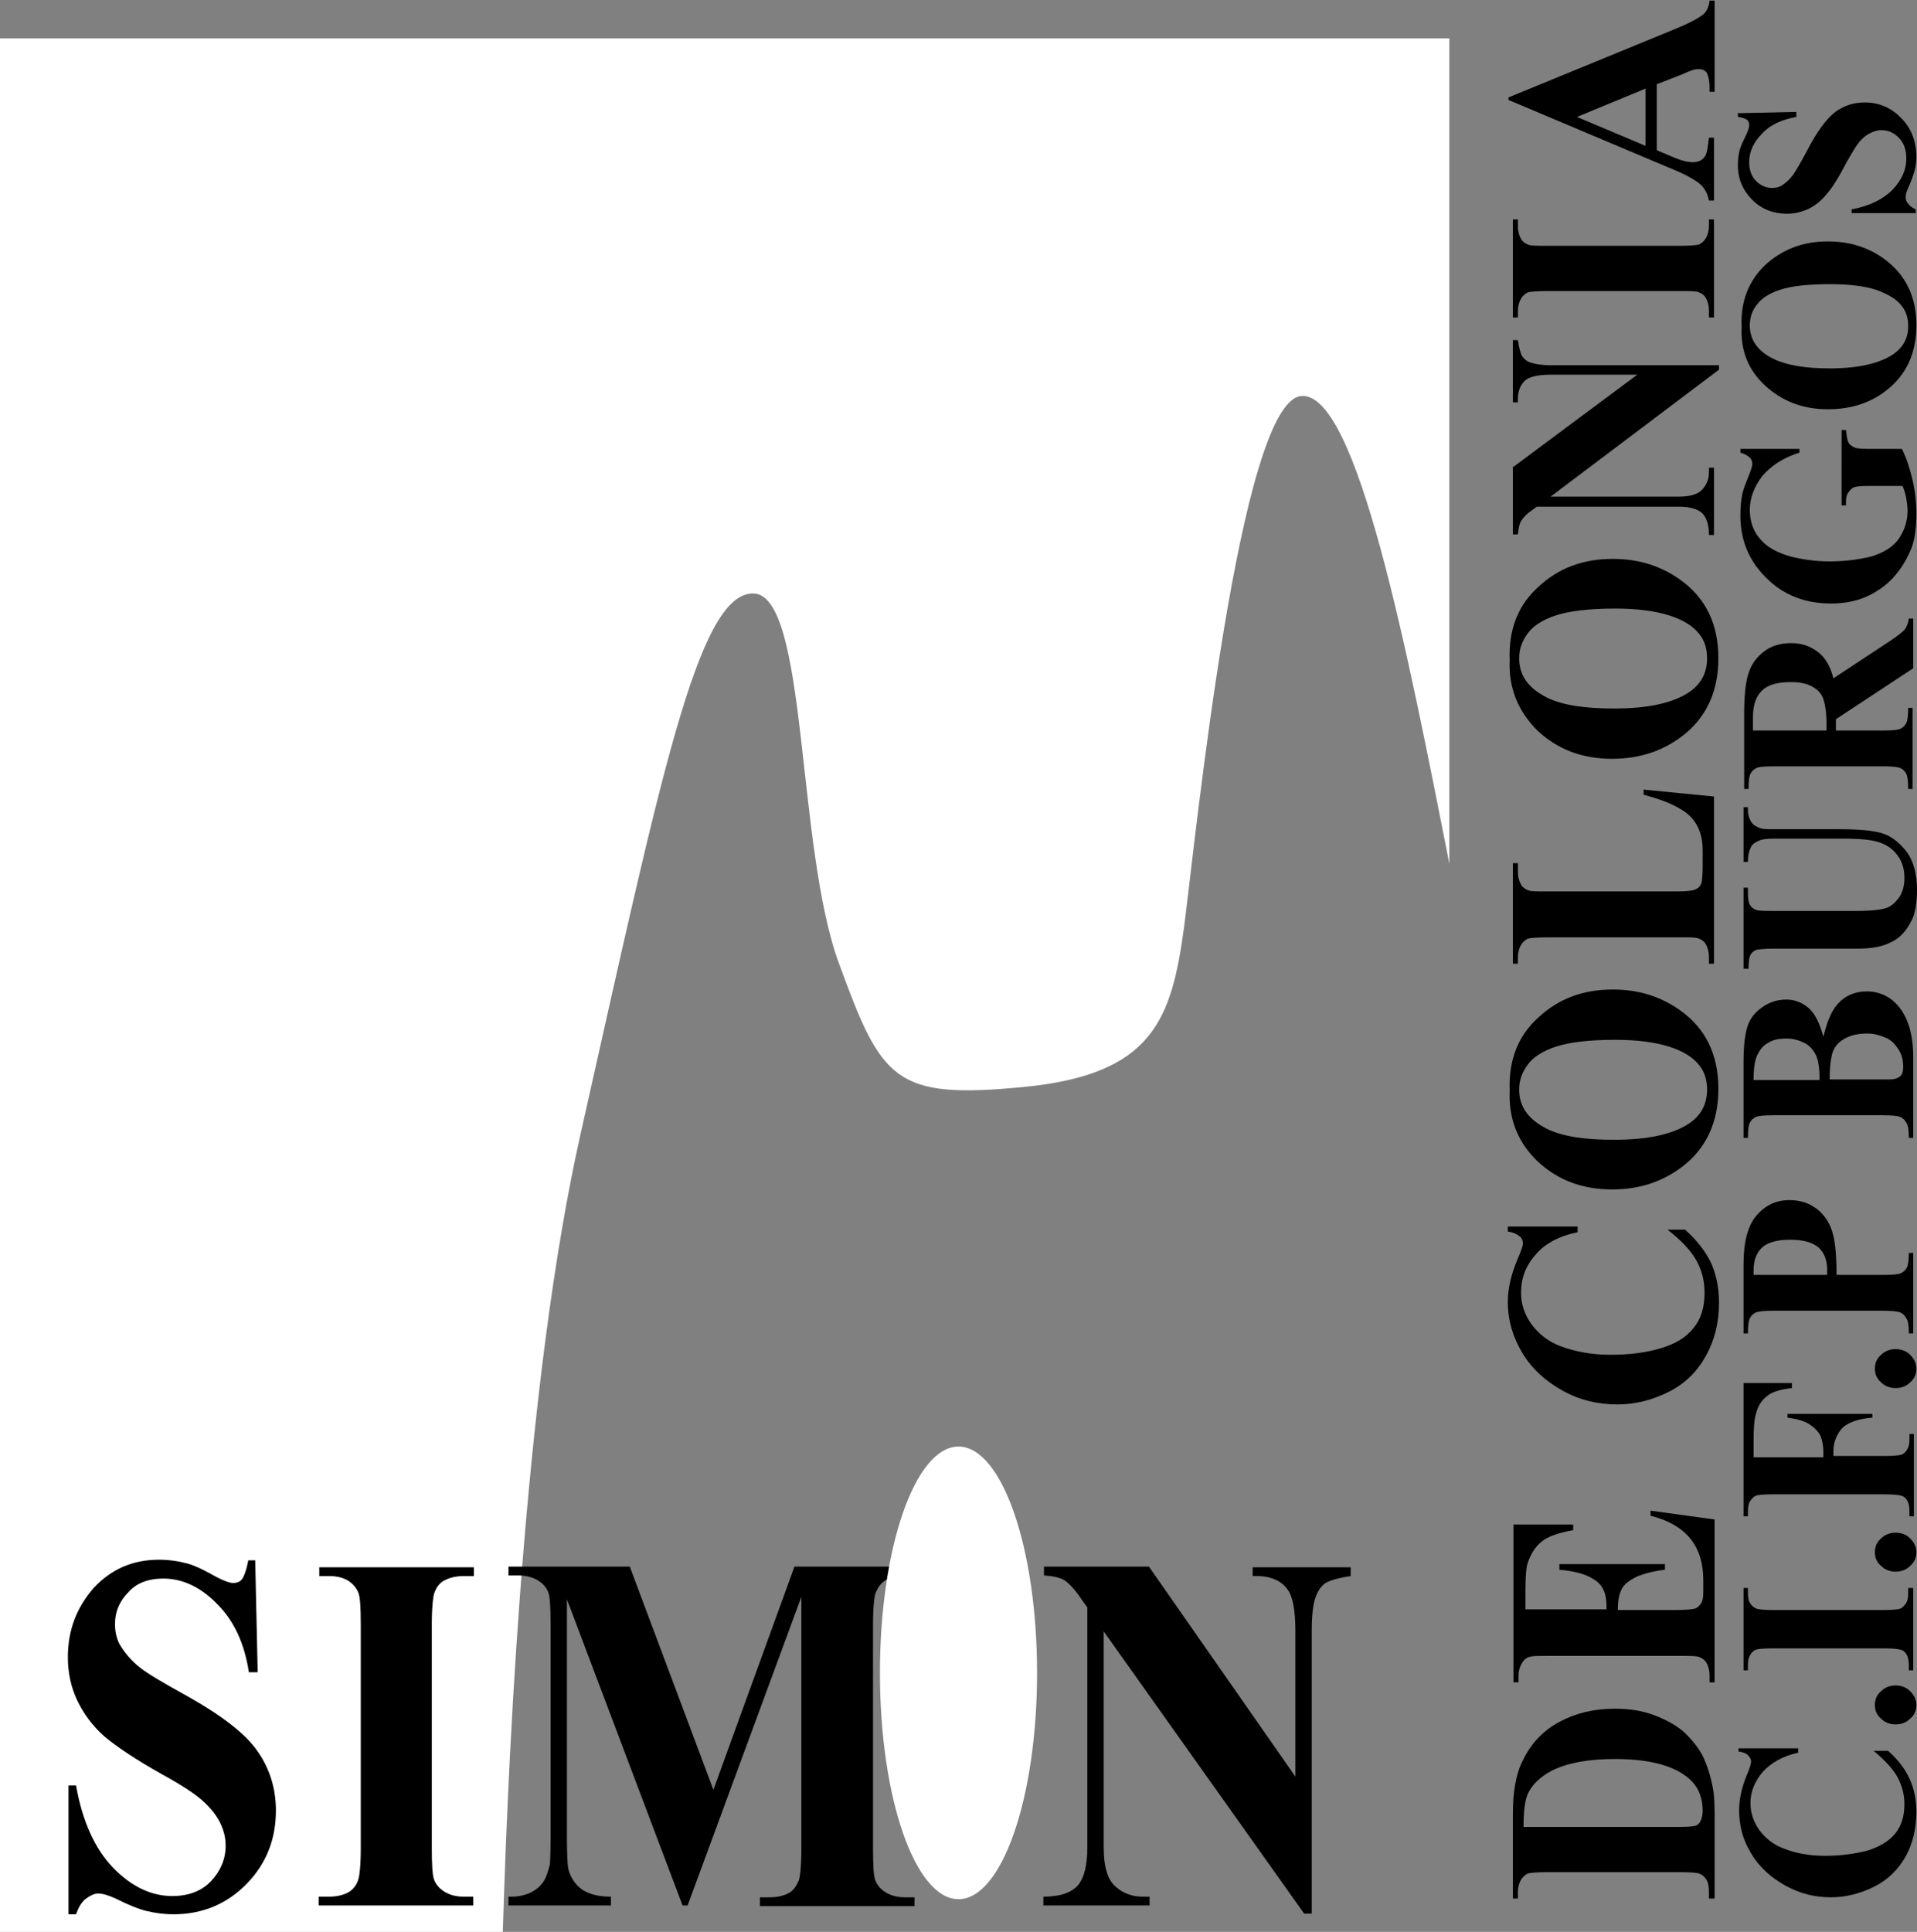
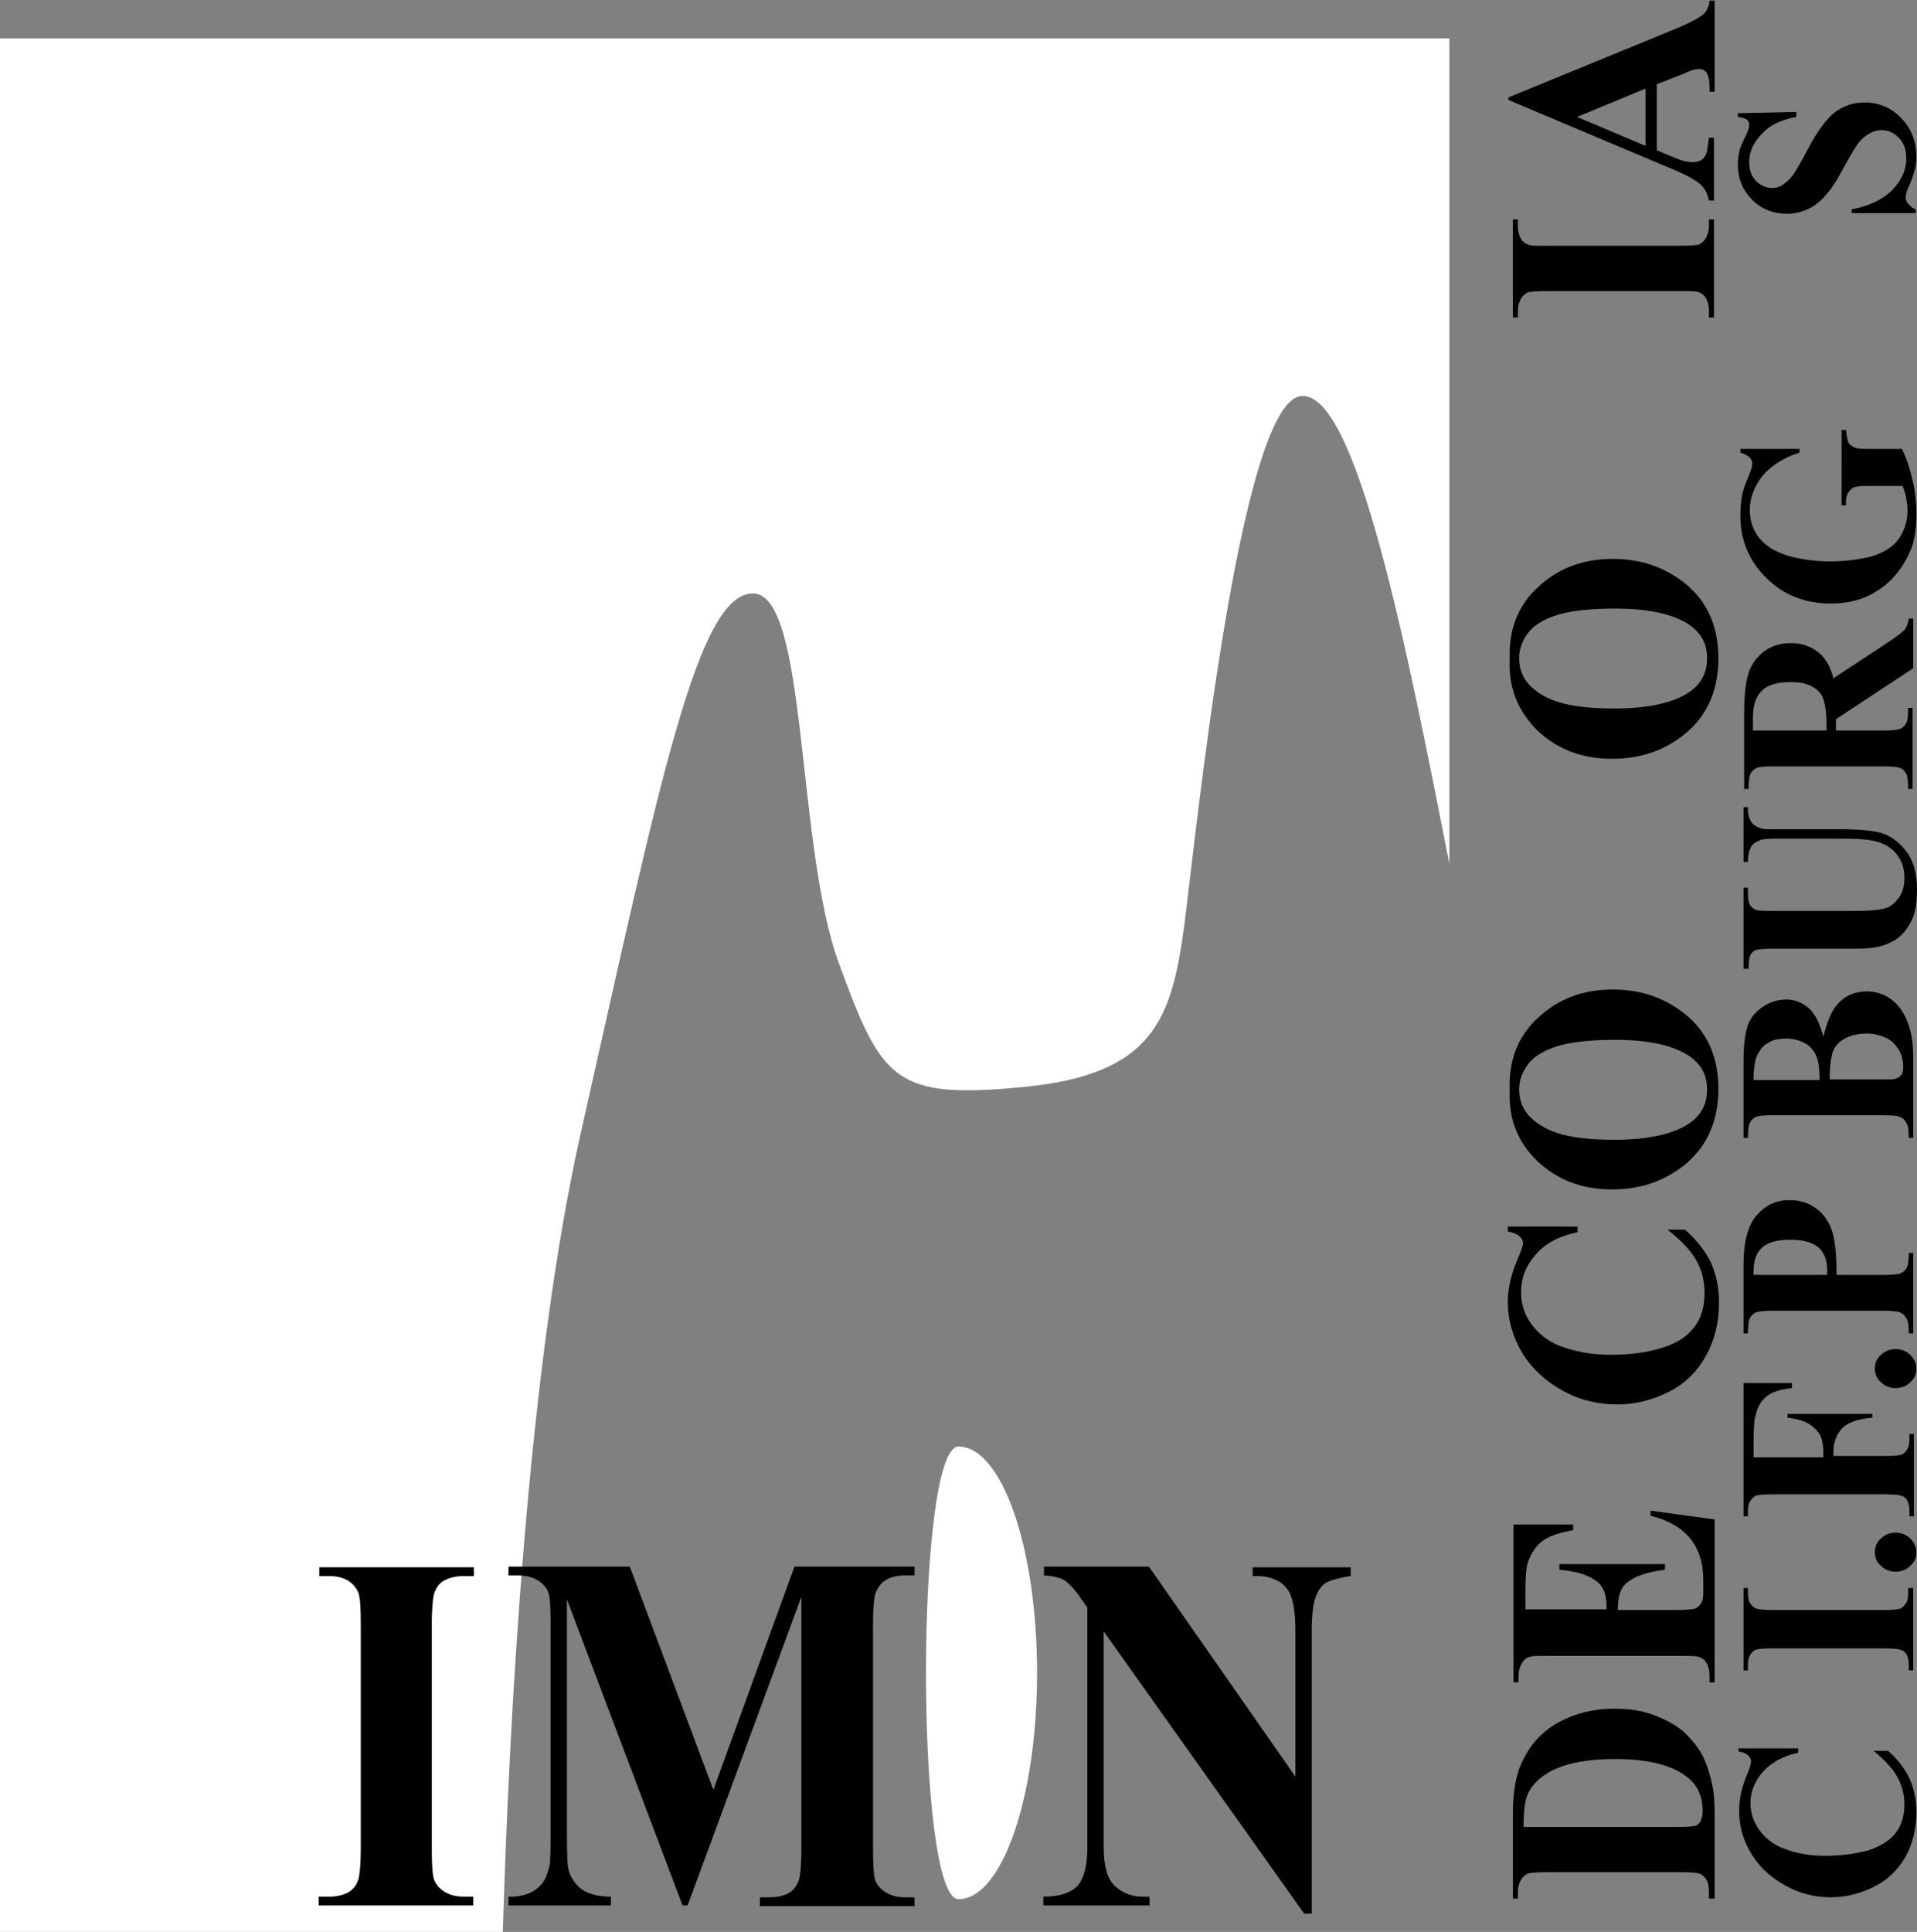
<svg xmlns="http://www.w3.org/2000/svg" version="1.1" id="Capa_1" x="0px" y="0px" viewBox="0 0 305 307.3" style="enable-background:new 0 0 305 307.3;" xml:space="preserve">
  <rect x="0" y="0" width="305" height="307.3" fill="#808080" stroke="none" />
  <g>
    <path style="fill:#FFFFFF;" d="M0,6.1h230.6v131.3C224,104,215.9,62.1,207,63c-9.8,1-16.7,69.7-18.6,84.4   c-2,14.7-4.9,23.5-25.5,25.5c-20.6,2-22.6-1-29.4-19.6c-6.9-18.6-4.9-58.9-13.7-58.9c-8.8,0-14.7,29.4-27.5,86.3   c-8.4,37.6-11.3,93.2-12.3,126.6H0V6.1z" />
    <path d="M272.7,302h-0.8v-1c0-0.9-0.1-1.5-0.4-2c-0.3-0.5-0.7-0.8-1.2-1c-0.3-0.1-1.3-0.2-3-0.2h-21.1c-1.7,0-2.7,0.1-3.1,0.2   c-0.4,0.2-0.8,0.5-1.1,1c-0.3,0.5-0.5,1.2-0.5,2v1h-0.8v-13.4c0-3.6,0.5-6.5,1.6-8.6c1.3-2.7,3.2-4.7,5.8-6.1   c2.6-1.4,5.5-2.1,8.8-2.1c2.3,0,4.3,0.3,6.2,1c1.9,0.7,3.5,1.6,4.7,2.6c1.2,1.1,2.2,2.3,3,3.7c0.7,1.4,1.3,3.1,1.7,5.2   c0.2,0.9,0.3,2.3,0.3,4.2V302z M242.4,290.6h25c1.3,0,2.1-0.1,2.4-0.2c0.3-0.1,0.5-0.3,0.7-0.6c0.2-0.4,0.4-1,0.4-1.7   c0-2.5-0.9-4.3-2.7-5.6c-2.4-1.8-6.2-2.7-11.3-2.7c-4.1,0-7.4,0.6-9.9,1.8c-1.9,1-3.2,2.2-3.9,3.7   C242.6,286.4,242.4,288.2,242.4,290.6" />
    <path d="M242.5,256h13.1v-0.6c0-1.9-0.6-3.3-1.9-4.1c-1.3-0.9-3.2-1.4-5.6-1.6v-0.9h16.8v0.9c-1.8,0.2-3.3,0.6-4.5,1.1   c-1.2,0.6-2,1.2-2.4,2c-0.4,0.8-0.6,1.8-0.6,3.3h9c1.8,0,2.8-0.1,3.2-0.2c0.4-0.1,0.7-0.4,1-0.8c0.3-0.4,0.4-1,0.4-1.9v-1.8   c0-2.8-0.7-5-2.1-6.7c-1.4-1.7-3.5-2.9-6.3-3.6v-0.8l10.2,1.4v25.9h-0.8v-1c0-0.9-0.2-1.6-0.5-2.1c-0.2-0.4-0.6-0.7-1.1-0.9   c-0.4-0.2-1.4-0.2-3-0.2h-21.1c-1.5,0-2.4,0-2.7,0.1c-0.6,0.1-1,0.4-1.3,0.8c-0.4,0.6-0.7,1.3-0.7,2.3v1h-0.8v-25.1h9.5v0.9   c-2.3,0.4-4,1-5,1.8c-1,0.8-1.7,1.9-2.2,3.3c-0.3,0.8-0.4,2.4-0.4,4.6V256z" />
    <path d="M239.9,195.1H251v0.9c-2.9,0.6-5.2,1.8-6.7,3.6c-1.6,1.8-2.3,3.8-2.3,6c0,1.9,0.6,3.6,1.7,5.1c1.2,1.6,2.7,2.7,4.5,3.4   c2.4,0.9,5,1.4,8,1.4c2.9,0,5.5-0.3,7.9-1c2.4-0.7,4.1-1.7,5.3-3.2c1.2-1.4,1.8-3.3,1.8-5.6c0-1.9-0.4-3.6-1.3-5.2   c-0.9-1.6-2.4-3.2-4.6-4.9h2.8c1.9,1.7,3.2,3.4,4.1,5.2c0.8,1.8,1.3,3.9,1.3,6.4c0,3.2-0.7,6-2.1,8.5c-1.4,2.5-3.3,4.4-5.9,5.7   c-2.6,1.3-5.3,2-8.2,2c-3.1,0-6-0.7-8.7-2.2c-2.7-1.5-4.9-3.5-6.4-6c-1.5-2.5-2.3-5.2-2.3-8.1c0-2.1,0.5-4.3,1.5-6.7   c0.6-1.4,0.9-2.2,0.9-2.6c0-0.5-0.2-0.9-0.6-1.2c-0.4-0.3-1-0.6-1.8-0.7V195.1z" />
    <path d="M240.2,173.5c-0.2-4.8,1.3-8.7,4.5-11.6c3.2-3,7.1-4.5,11.9-4.5c4.1,0,7.6,1.1,10.7,3.3c4.1,2.9,6.1,7.1,6.1,12.5   c0,5.4-2,9.6-5.9,12.5c-3.1,2.3-6.7,3.5-11,3.5c-4.8,0-8.7-1.5-11.9-4.5C241.5,181.7,240,178,240.2,173.5 M241.7,173.3   c0,2.8,1.5,4.8,4.5,6.3c2.5,1.2,6,1.7,10.6,1.7c5.5,0,9.5-0.9,12.1-2.7c1.8-1.3,2.7-3,2.7-5.3c0-1.5-0.4-2.8-1.2-3.8   c-1-1.3-2.6-2.3-4.8-3c-2.2-0.7-5.1-1.1-8.6-1.1c-4.2,0-7.4,0.4-9.5,1.1c-2.1,0.7-3.6,1.7-4.4,2.8   C242.2,170.5,241.7,171.8,241.7,173.3" />
-     <path d="M261.5,125.6l11.2,1.1v26.6h-0.8v-1c0-0.9-0.2-1.6-0.5-2.1c-0.2-0.4-0.6-0.7-1.1-0.9c-0.4-0.2-1.4-0.2-3-0.2h-21.1   c-1.7,0-2.7,0.1-3.1,0.2c-0.4,0.2-0.8,0.5-1.1,1c-0.3,0.5-0.5,1.2-0.5,2v1h-0.8v-16h0.8v1.3c0,0.9,0.2,1.6,0.5,2.1   c0.2,0.4,0.6,0.7,1.1,0.9c0.4,0.2,1.4,0.2,3,0.2h20.5c1.6,0,2.7-0.1,3.1-0.3c0.5-0.2,0.8-0.5,1-1c0.1-0.4,0.2-1.3,0.2-2.7v-2.5   c0-1.6-0.3-2.9-0.9-4c-0.6-1.1-1.5-2-2.8-2.7c-1.3-0.8-3.2-1.5-5.7-2.2V125.6z" />
    <path d="M240.2,105c-0.2-4.8,1.3-8.7,4.5-11.6c3.2-3,7.1-4.5,11.9-4.5c4.1,0,7.6,1.1,10.7,3.3c4.1,2.9,6.1,7.1,6.1,12.5   c0,5.4-2,9.6-5.9,12.5c-3.1,2.3-6.7,3.5-11,3.5c-4.8,0-8.7-1.5-11.9-4.5C241.5,113.1,240,109.4,240.2,105 M241.7,104.7   c0,2.8,1.5,4.8,4.5,6.3c2.5,1.2,6,1.7,10.6,1.7c5.5,0,9.5-0.9,12.1-2.7c1.8-1.3,2.7-3,2.7-5.3c0-1.5-0.4-2.8-1.2-3.8   c-1-1.3-2.6-2.3-4.8-3c-2.2-0.7-5.1-1.1-8.6-1.1c-4.2,0-7.4,0.4-9.5,1.1c-2.1,0.7-3.6,1.7-4.4,2.8   C242.2,101.9,241.7,103.2,241.7,104.7" />
-     <path d="M240.6,74.4l19.9-14.8h-13.8c-1.9,0-3.2,0.3-3.9,0.8c-0.9,0.7-1.4,1.9-1.3,3.6h-0.8v-9.9h0.8c0.2,1.3,0.4,2.1,0.7,2.6   c0.3,0.4,0.7,0.8,1.4,1c0.6,0.2,1.7,0.4,3.2,0.4h26.7v0.7L246.7,79h20.4c1.9,0,3.1-0.4,3.8-1.2c0.7-0.8,1-1.7,1-2.7v-0.7h0.8v10.7   h-0.8c0-1.7-0.4-2.8-1.1-3.5c-0.7-0.6-1.9-1-3.6-1h-22.7l-0.8,0.6c-0.9,0.6-1.4,1.2-1.7,1.7c-0.3,0.5-0.4,1.2-0.5,2.1h-0.8V74.4z" />
    <path d="M271.9,34.9h0.8v15.6h-0.8v-1c0-0.9-0.2-1.6-0.5-2.1c-0.2-0.4-0.6-0.7-1.1-0.9c-0.4-0.2-1.4-0.2-3-0.2h-21.1   c-1.7,0-2.7,0.1-3.1,0.2c-0.4,0.2-0.8,0.5-1.1,1c-0.3,0.5-0.5,1.2-0.5,2v1h-0.8V34.9h0.8v1c0,0.9,0.2,1.6,0.5,2.1   c0.2,0.4,0.6,0.7,1.1,0.9c0.4,0.2,1.4,0.2,3,0.2h21.1c1.7,0,2.7-0.1,3.1-0.2c0.4-0.2,0.8-0.5,1.1-1c0.3-0.5,0.5-1.2,0.5-2V34.9z" />
    <path d="M263.6,13.4v10.5l3.1,1.3c1,0.4,1.9,0.6,2.6,0.6c0.9,0,1.6-0.3,2-1c0.3-0.4,0.4-1.4,0.6-2.9h0.8v10h-0.8   c-0.2-1.1-0.7-2-1.4-2.6c-0.8-0.7-2.4-1.6-4.9-2.6L240,15.9v-0.4l26.3-10.8c2.5-1,4.1-1.9,4.8-2.5c0.5-0.5,0.8-1.2,0.9-2.1h0.8   v14.5h-0.8v-0.6c0-1.2-0.2-2-0.5-2.5c-0.3-0.3-0.6-0.5-1.1-0.5c-0.3,0-0.6,0-0.9,0.1c-0.1,0-0.7,0.2-1.8,0.7L263.6,13.4z    M261.8,14.1l-10.9,4.5l10.9,4.6V14.1z" />
    <path d="M276.8,278.1h9.3v0.7c-2.4,0.5-4.3,1.6-5.6,3c-1.3,1.5-2,3.2-2,5c0,1.6,0.5,3,1.4,4.3c1,1.3,2.2,2.3,3.8,2.9   c2,0.8,4.2,1.2,6.7,1.2c2.4,0,4.6-0.3,6.6-0.8c2-0.6,3.5-1.5,4.5-2.7c1-1.2,1.5-2.8,1.5-4.7c0-1.6-0.4-3-1.1-4.3   c-0.7-1.3-2-2.7-3.8-4.2h2.3c1.6,1.4,2.7,2.9,3.4,4.4c0.7,1.5,1.1,3.3,1.1,5.3c0,2.7-0.6,5.1-1.7,7.1c-1.2,2.1-2.8,3.7-5,4.8   c-2.2,1.1-4.5,1.7-6.9,1.7c-2.6,0-5-0.6-7.3-1.9c-2.3-1.3-4.1-2.9-5.4-5.1c-1.3-2.1-1.9-4.4-1.9-6.8c0-1.8,0.4-3.6,1.2-5.6   c0.5-1.1,0.7-1.9,0.7-2.2c0-0.4-0.2-0.7-0.5-1s-0.8-0.5-1.5-0.6V278.1z" />
-     <path d="M298.3,271.2c0-0.9,0.3-1.6,1-2.2c0.6-0.6,1.4-0.9,2.3-0.9c0.9,0,1.7,0.3,2.3,0.9c0.6,0.6,1,1.3,1,2.2c0,0.9-0.3,1.6-1,2.2   c-0.6,0.6-1.4,0.9-2.3,0.9c-0.9,0-1.7-0.3-2.3-0.9C298.6,272.8,298.3,272.1,298.3,271.2" />
    <path d="M303.7,252.6h0.7v13.1h-0.7v-0.8c0-0.7-0.1-1.3-0.4-1.8c-0.2-0.3-0.5-0.6-1-0.7c-0.3-0.1-1.2-0.2-2.5-0.2H282   c-1.4,0-2.3,0.1-2.6,0.2c-0.3,0.1-0.7,0.4-0.9,0.8c-0.3,0.4-0.4,1-0.4,1.7v0.8h-0.7v-13.1h0.7v0.8c0,0.7,0.1,1.3,0.4,1.7   c0.2,0.3,0.5,0.6,1,0.8c0.3,0.1,1.2,0.2,2.5,0.2h17.7c1.4,0,2.3-0.1,2.6-0.2c0.3-0.1,0.6-0.4,0.9-0.8c0.3-0.4,0.4-1,0.4-1.7V252.6z   " />
    <path d="M298.3,246.9c0-0.9,0.3-1.6,1-2.2c0.6-0.6,1.4-0.9,2.3-0.9c0.9,0,1.7,0.3,2.3,0.9c0.6,0.6,1,1.3,1,2.2c0,0.9-0.3,1.6-1,2.2   c-0.6,0.6-1.4,0.9-2.3,0.9c-0.9,0-1.7-0.3-2.3-0.9C298.6,248.5,298.3,247.8,298.3,246.9" />
    <path d="M279,231.8h11.1V231c0-1.1-0.2-2-0.5-2.7c-0.4-0.7-1-1.3-1.8-1.8c-0.8-0.5-2-0.8-3.4-1v-0.6h13.5v0.6   c-2.5,0.2-4.2,0.9-5,1.9c-0.8,1-1.2,2.2-1.2,3.5v0.7h8.2c1.4,0,2.3-0.1,2.6-0.2c0.3-0.1,0.7-0.4,0.9-0.8c0.3-0.4,0.4-1,0.4-1.7   v-0.8h0.7v13.1h-0.7v-0.8c0-0.7-0.1-1.3-0.4-1.8c-0.2-0.3-0.5-0.6-1-0.7c-0.3-0.1-1.2-0.2-2.5-0.2H282c-1.4,0-2.3,0.1-2.6,0.2   c-0.3,0.1-0.6,0.4-0.9,0.8c-0.3,0.4-0.4,1-0.4,1.7v0.8h-0.7v-21.2h7.7v0.8c-1.8,0.2-3.2,0.6-4,1.3c-0.9,0.7-1.5,1.7-1.8,3.1   c-0.2,0.7-0.3,2.1-0.3,4.1V231.8z" />
    <path d="M298.3,217.7c0-0.9,0.3-1.6,1-2.2c0.6-0.6,1.4-0.9,2.3-0.9c0.9,0,1.7,0.3,2.3,0.9c0.6,0.6,1,1.3,1,2.2c0,0.9-0.3,1.6-1,2.2   c-0.6,0.6-1.4,0.9-2.3,0.9c-0.9,0-1.7-0.3-2.3-0.9C298.6,219.3,298.3,218.6,298.3,217.7" />
    <path d="M292.2,202.8h7.5c1.5,0,2.4-0.1,2.8-0.3c0.4-0.2,0.7-0.5,0.9-0.9c0.2-0.4,0.3-1.2,0.3-2.3h0.7v12.8h-0.7   c0-1.2-0.1-2-0.4-2.4c-0.2-0.4-0.5-0.7-0.9-0.9c-0.4-0.2-1.3-0.3-2.8-0.3h-17.5c-1.5,0-2.4,0.1-2.8,0.3c-0.4,0.2-0.7,0.5-0.9,0.9   c-0.2,0.4-0.3,1.2-0.3,2.4h-0.7v-11c0-3.6,0.7-6.2,2.1-7.8c1.4-1.6,3.1-2.4,5.2-2.4c1.8,0,3.2,0.5,4.5,1.5c1.2,1,2.1,2.4,2.5,4.2   C292,197.9,292.2,199.9,292.2,202.8 M279,202.8h11.7c0-0.4,0-0.7,0-0.9c0-1.5-0.5-2.7-1.4-3.5c-1-0.8-2.4-1.2-4.5-1.2   c-2,0-3.5,0.4-4.4,1.2c-0.9,0.8-1.4,2-1.4,3.7V202.8z" />
    <path d="M290.1,164.9c0.6-2.4,1.3-4.1,2.2-5.1c1.2-1.4,2.8-2.1,4.7-2.1c2,0,3.7,0.8,5,2.3c1.6,1.9,2.4,4.6,2.4,8.1V181h-0.7   c0-1.2-0.1-2-0.4-2.4c-0.2-0.4-0.5-0.7-0.9-0.9c-0.4-0.2-1.3-0.3-2.8-0.3h-17.5c-1.5,0-2.4,0.1-2.8,0.3c-0.4,0.2-0.7,0.5-0.9,0.9   c-0.2,0.4-0.3,1.2-0.3,2.4h-0.7v-12.1c0-2.9,0.3-4.9,0.8-6.1c0.5-1.2,1.4-2.1,2.5-2.8c1.1-0.7,2.3-1,3.5-1c1.3,0,2.4,0.4,3.5,1.3   C288.7,161.1,289.5,162.7,290.1,164.9 M289.5,171.7c0-1.8-0.2-3.1-0.6-3.9c-0.4-0.8-1-1.5-1.8-1.9c-0.8-0.4-1.7-0.7-2.9-0.7   c-1.2,0-2.2,0.2-2.9,0.7c-0.8,0.4-1.3,1.1-1.7,1.9c-0.4,0.8-0.6,2.1-0.6,4H289.5z M291.1,171.7h8.6h1c0.7,0,1.3-0.2,1.6-0.5   c0.4-0.3,0.5-0.8,0.5-1.5c0-1-0.2-1.9-0.7-2.7c-0.5-0.8-1.1-1.5-2-1.9c-0.9-0.4-1.9-0.7-3-0.7c-1.3,0-2.4,0.2-3.4,0.7   c-1,0.5-1.7,1.2-2.1,2.2C291.3,168.3,291.1,169.7,291.1,171.7" />
    <path d="M277.4,154.2v-13h0.7v0.7c0,1,0.1,1.7,0.3,2c0.2,0.4,0.5,0.6,0.9,0.8c0.4,0.2,1.4,0.2,2.9,0.2h13.2c2.4,0,4-0.2,4.8-0.5   c0.8-0.3,1.4-0.9,2-1.7c0.5-0.8,0.8-1.8,0.8-3c0-1.4-0.3-2.5-1-3.5c-0.7-1-1.6-1.7-2.7-2.1c-1.2-0.5-3.2-0.7-6-0.7h-11   c-1.2,0-2.1,0.1-2.6,0.4c-0.5,0.2-0.9,0.5-1.1,0.9c-0.3,0.6-0.5,1.3-0.5,2.4h-0.7v-8.7h0.7v0.5c0,0.7,0.2,1.3,0.5,1.8   c0.3,0.5,0.8,0.8,1.4,1c0.4,0.2,1.2,0.2,2.3,0.2h10.2c3.2,0,5.4,0.2,6.8,0.6c1.4,0.4,2.7,1.3,3.9,2.8c1.2,1.5,1.8,3.6,1.8,6.2   c0,2.2-0.3,3.9-0.9,5c-0.8,1.6-1.9,2.8-3.3,3.4c-1.3,0.7-3.1,1-5.3,1h-13.2c-1.6,0-2.5,0.1-2.9,0.2c-0.4,0.2-0.7,0.4-0.9,0.8   c-0.2,0.4-0.3,1.1-0.3,2.2H277.4z" />
    <path d="M292.1,116.2h7.6c1.4,0,2.4-0.1,2.7-0.3c0.4-0.2,0.7-0.5,0.9-0.9c0.2-0.4,0.3-1.2,0.3-2.4h0.7v12.9h-0.7   c0-1.2-0.1-2-0.3-2.4c-0.2-0.4-0.5-0.7-0.9-0.9c-0.4-0.2-1.3-0.3-2.7-0.3h-17.6c-1.5,0-2.4,0.1-2.7,0.3c-0.4,0.2-0.7,0.5-0.9,0.9   c-0.2,0.4-0.3,1.2-0.3,2.4h-0.7v-11.7c0-3,0.2-5.3,0.7-6.7c0.4-1.4,1.3-2.6,2.5-3.5c1.2-0.9,2.6-1.3,4.3-1.3c2,0,3.6,0.7,4.9,2   c0.8,0.9,1.4,2,1.8,3.6l9.1-6c1.2-0.8,1.9-1.4,2.2-1.7c0.4-0.5,0.6-1.1,0.7-1.8h0.7v7.9l-12.3,8.1V116.2z M278.9,116.2h11.7v-1.1   c0-1.7-0.2-3-0.5-3.9c-0.3-0.9-0.9-1.5-1.8-2c-0.9-0.5-2-0.7-3.4-0.7c-2,0-3.6,0.4-4.5,1.3c-1,0.9-1.5,2.3-1.5,4.3V116.2z" />
    <path d="M276.8,71.4h9.5V72c-2.6,0.8-4.5,2.1-5.9,3.7c-1.3,1.7-2,3.5-2,5.4c0,1.9,0.6,3.5,1.7,4.7c1.1,1.3,2.7,2.1,4.7,2.7   c2,0.5,4.1,0.8,6.2,0.8c2.6,0,4.8-0.3,6.8-0.8c1.9-0.6,3.4-1.5,4.3-2.8c0.9-1.3,1.4-2.8,1.4-4.5c0-0.6-0.1-1.2-0.2-1.9   c-0.1-0.6-0.3-1.3-0.6-2h-5.6c-1.1,0-1.8,0.1-2.1,0.2c-0.3,0.1-0.6,0.4-0.9,0.8c-0.3,0.4-0.4,0.9-0.4,1.5v0.6h-0.7V68.4h0.7   c0.1,0.9,0.2,1.6,0.4,2c0.2,0.4,0.6,0.6,1,0.8c0.2,0.1,0.9,0.2,1.9,0.2h5.6c0.8,1.6,1.3,3.3,1.7,5c0.4,1.7,0.6,3.5,0.6,5.4   c0,2.4-0.3,4.4-1,5.9c-0.7,1.6-1.6,3-2.7,4.2c-1.1,1.2-2.4,2.1-3.8,2.8c-1.8,0.9-3.9,1.3-6.1,1.3c-4,0-7.5-1.3-10.2-4   c-2.8-2.7-4.2-6-4.2-10c0-1.3,0.1-2.4,0.3-3.4c0.1-0.5,0.4-1.4,0.9-2.6c0.5-1.2,0.7-1.9,0.7-2.2c0-0.3-0.1-0.7-0.4-1   c-0.3-0.3-0.8-0.6-1.5-0.8V71.4z" />
-     <path d="M277.1,52c-0.2-4,1.1-7.3,3.7-9.8c2.7-2.5,6-3.8,10-3.8c3.4,0,6.4,0.9,9,2.8c3.4,2.5,5.1,6,5.1,10.5c0,4.5-1.6,8-4.9,10.5   c-2.6,2-5.7,2.9-9.2,2.9c-4,0-7.3-1.3-10-3.8C278.2,58.9,276.9,55.8,277.1,52 M278.4,51.8c0,2.3,1.3,4.1,3.8,5.3   c2.1,1,5,1.5,8.9,1.5c4.6,0,8-0.8,10.2-2.3c1.5-1.1,2.3-2.5,2.3-4.4c0-1.3-0.3-2.3-1-3.2c-0.8-1.1-2.2-1.9-4.1-2.6   c-1.9-0.6-4.3-0.9-7.3-0.9c-3.6,0-6.2,0.3-8,0.9c-1.8,0.6-3,1.4-3.7,2.4C278.7,49.5,278.4,50.6,278.4,51.8" />
    <path d="M276.8,18l9-0.2v0.8c-2.2,0.4-4.1,1.2-5.4,2.6c-1.4,1.4-2.1,2.9-2.1,4.6c0,1.3,0.4,2.3,1.1,3c0.7,0.7,1.6,1.1,2.5,1.1   c0.6,0,1.1-0.1,1.6-0.4c0.6-0.4,1.2-0.9,1.8-1.7c0.4-0.6,1.2-1.9,2.3-4c1.5-2.9,3-4.9,4.4-6c1.4-1,2.9-1.5,4.7-1.5   c2.2,0,4.2,0.8,5.8,2.5c1.6,1.6,2.4,3.7,2.4,6.2c0,0.8-0.1,1.5-0.3,2.2c-0.2,0.7-0.5,1.6-1,2.7c-0.3,0.6-0.4,1.1-0.4,1.5   c0,0.3,0.1,0.7,0.4,1c0.3,0.4,0.7,0.7,1.2,0.9v0.6h-10.2v-0.6c2.8-0.5,5-1.6,6.5-3.1c1.5-1.6,2.2-3.2,2.2-5c0-1.4-0.4-2.5-1.2-3.3   c-0.8-0.8-1.7-1.2-2.8-1.2c-0.6,0-1.2,0.2-1.8,0.5c-0.6,0.3-1.2,0.8-1.7,1.4c-0.5,0.6-1.2,1.8-2.1,3.4c-1.2,2.3-2.2,3.9-3.1,4.9   c-0.8,1-1.8,1.8-2.8,2.3c-1.1,0.5-2.2,0.8-3.5,0.8c-2.1,0-4-0.7-5.5-2.2c-1.5-1.5-2.3-3.3-2.3-5.6c0-0.8,0.1-1.6,0.3-2.4   c0.2-0.6,0.5-1.3,0.9-2.1c0.4-0.8,0.6-1.4,0.6-1.8c0-0.3-0.1-0.6-0.3-0.8c-0.2-0.2-0.7-0.4-1.5-0.5V18z" />
-     <path d="M40.6,248l0.4,18h-1.4c-0.7-4.5-2.3-8.1-5-10.8c-2.6-2.7-5.5-4.1-8.6-4.1c-2.4,0-4.3,0.7-5.6,2.2c-1.4,1.4-2.1,3.1-2.1,5   c0,1.2,0.2,2.2,0.7,3.2c0.7,1.2,1.7,2.5,3.2,3.7c1.1,0.9,3.6,2.4,7.6,4.6c5.5,3.1,9.3,6,11.2,8.8c1.9,2.7,2.9,5.9,2.9,9.4   c0,4.5-1.5,8.4-4.6,11.6c-3.1,3.2-7,4.9-11.7,4.9c-1.5,0-2.9-0.2-4.2-0.5c-1.3-0.3-3-1-5-2c-1.1-0.5-2-0.8-2.8-0.8   c-0.6,0-1.2,0.3-1.9,0.8c-0.7,0.5-1.2,1.4-1.6,2.5h-1.2V284h1.2c1,5.7,3,10.1,5.9,13.1c2.9,3,6.1,4.5,9.4,4.5   c2.6,0,4.7-0.8,6.2-2.4c1.5-1.6,2.3-3.5,2.3-5.6c0-1.3-0.3-2.5-0.9-3.7c-0.6-1.2-1.5-2.3-2.7-3.4c-1.2-1.1-3.3-2.5-6.4-4.2   c-4.3-2.4-7.4-4.5-9.3-6.1c-1.9-1.7-3.3-3.6-4.3-5.7c-1-2.1-1.5-4.4-1.5-6.9c0-4.3,1.4-7.9,4.1-11c2.8-3,6.2-4.5,10.4-4.5   c1.5,0,3,0.2,4.5,0.6c1.1,0.3,2.4,0.9,4,1.8s2.7,1.3,3.3,1.3c0.6,0,1.1-0.2,1.4-0.6c0.3-0.4,0.7-1.4,1-3H40.6z" />
    <path d="M75.3,301.7v1.4H50.7v-1.4h1.6c1.4,0,2.5-0.3,3.3-0.8c0.6-0.4,1.1-1,1.4-1.9c0.2-0.6,0.4-2.3,0.4-5v-35.5   c0-2.8-0.1-4.5-0.4-5.2c-0.3-0.7-0.8-1.3-1.5-1.8c-0.8-0.5-1.8-0.8-3.1-0.8h-1.6v-1.4h24.6v1.4h-1.6c-1.4,0-2.4,0.3-3.3,0.8   c-0.6,0.4-1.1,1-1.4,1.9c-0.2,0.6-0.4,2.3-0.4,5v35.5c0,2.8,0.1,4.5,0.4,5.2c0.3,0.7,0.8,1.3,1.6,1.8c0.8,0.5,1.8,0.8,3.1,0.8H75.3   z" />
    <path d="M113.5,284.7l12.9-35.5h19.1v1.4H144c-1.4,0-2.5,0.3-3.3,0.9c-0.6,0.4-1,1-1.4,1.9c-0.2,0.6-0.4,2.3-0.4,5.1v35.5   c0,2.8,0.1,4.5,0.4,5.2c0.3,0.7,0.8,1.3,1.6,1.8c0.8,0.5,1.8,0.8,3.1,0.8h1.5v1.4h-24.6v-1.4h1.5c1.4,0,2.5-0.3,3.3-0.8   c0.6-0.4,1-1,1.4-1.9c0.2-0.6,0.4-2.3,0.4-5V254l-18.1,49.1h-0.8l-18.4-48.7v37.9c0,2.7,0.1,4.3,0.2,4.9c0.3,1.3,1,2.4,2,3.2   c1,0.8,2.6,1.3,4.8,1.3v1.4H80.9v-1.4h0.5c1,0,2-0.2,2.9-0.6c0.9-0.4,1.6-1,2.1-1.7c0.5-0.7,0.8-1.7,1.1-2.9c0-0.3,0.1-1.7,0.1-4.1   v-34c0-2.8-0.1-4.5-0.4-5.2c-0.3-0.7-0.8-1.3-1.6-1.8s-1.9-0.8-3.2-0.8h-1.5v-1.4h19.3L113.5,284.7z" />
    <path d="M182.8,249.2l23.3,33.4v-23.1c0-3.3-0.4-5.5-1.2-6.6c-1.1-1.6-3-2.3-5.6-2.2v-1.4h15.6v1.4c-2,0.3-3.3,0.7-4,1.1   c-0.7,0.5-1.2,1.2-1.6,2.3c-0.4,1.1-0.6,2.9-0.6,5.4v44.9h-1.2l-31.9-44.9v34.3c0,3.1,0.6,5.2,1.9,6.3c1.2,1.1,2.7,1.6,4.3,1.6h1.1   v1.4H166v-1.4c2.6,0,4.4-0.6,5.5-1.8c1-1.2,1.5-3.2,1.5-6.1v-38.1l-1-1.4c-1-1.5-1.9-2.4-2.6-2.9c-0.8-0.5-1.9-0.7-3.3-0.8v-1.4   H182.8z" />
-     <path style="fill:#FFFFFF;" d="M152.5,230.1c6.9,0,12.5,16.1,12.5,36s-5.6,36-12.5,36c-6.9,0-12.5-16.1-12.5-36   S145.6,230.1,152.5,230.1" />
+     <path style="fill:#FFFFFF;" d="M152.5,230.1c6.9,0,12.5,16.1,12.5,36s-5.6,36-12.5,36S145.6,230.1,152.5,230.1" />
  </g>
</svg>